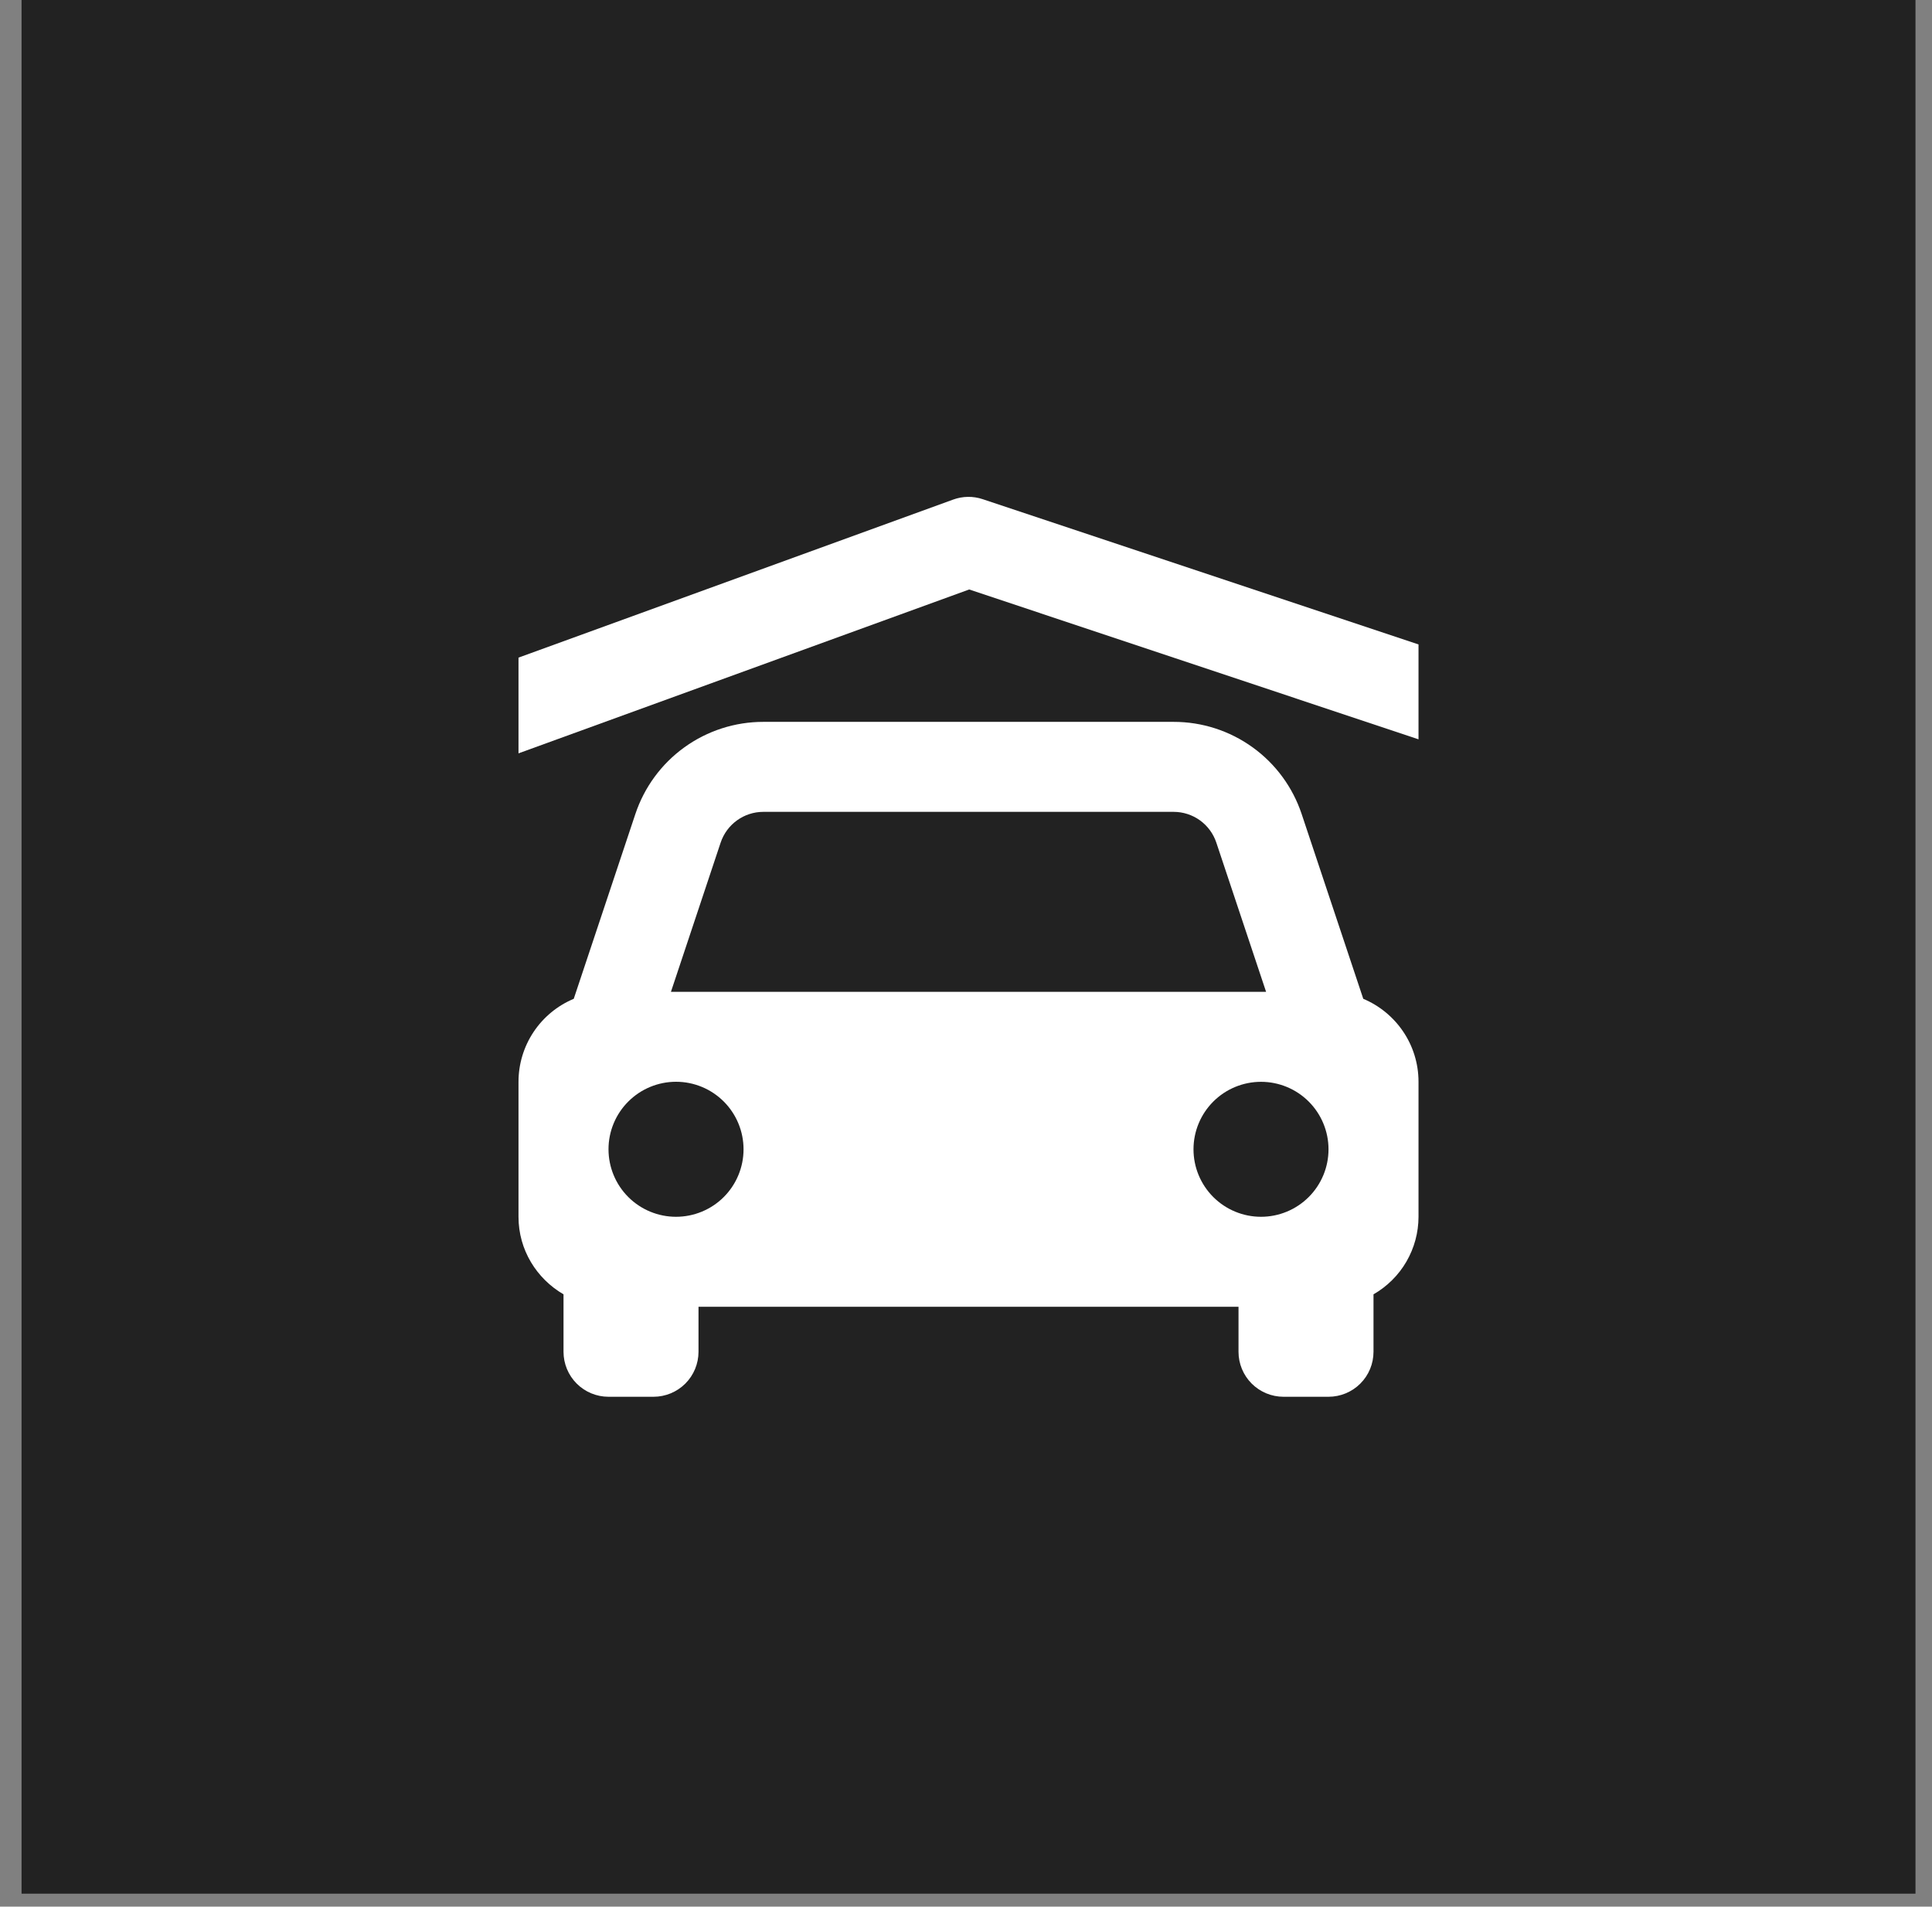
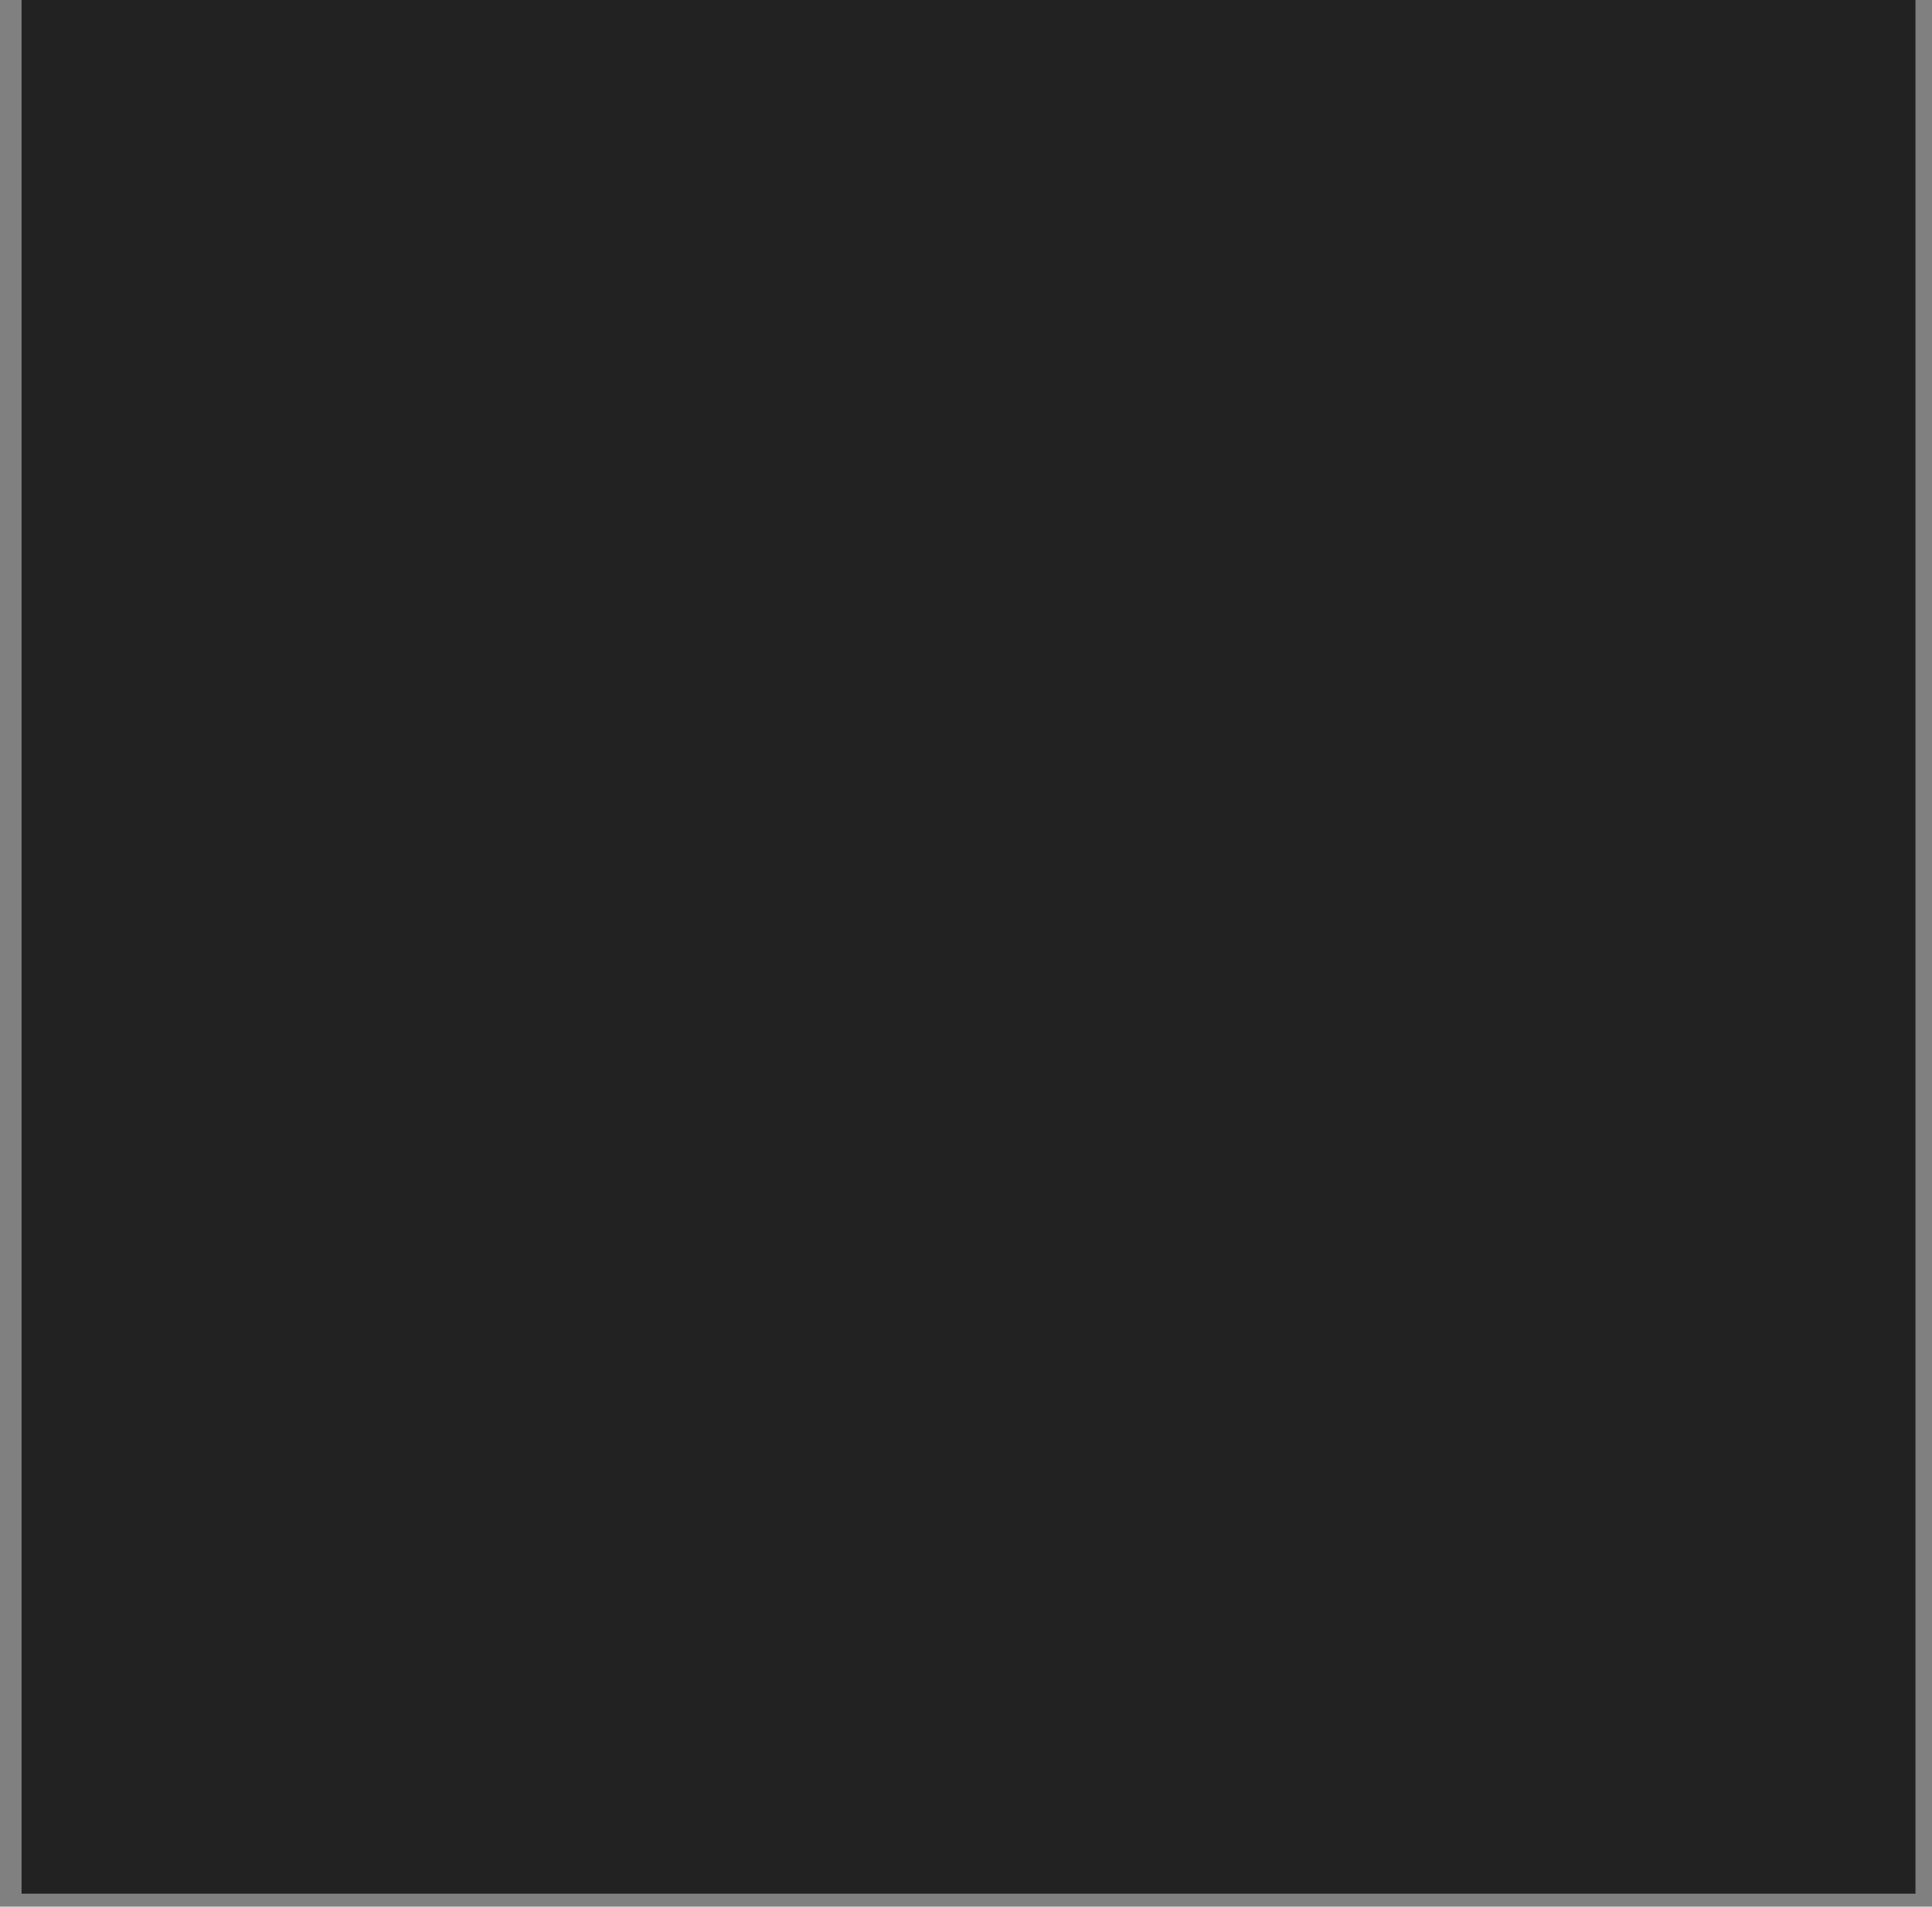
<svg xmlns="http://www.w3.org/2000/svg" width="77" height="76" viewBox="0 0 77 76" fill="none">
  <rect x="0" y="0" width="77" height="76" fill="#808080" stroke="none" />
  <rect width="75.483" height="75.483" transform="translate(0.859)" fill="#222222" />
-   <path d="M22.459 51.593V53.883C22.459 54.358 22.648 54.815 22.984 55.151C23.32 55.487 23.776 55.676 24.252 55.676H26.046C26.521 55.676 26.977 55.487 27.314 55.151C27.65 54.815 27.839 54.358 27.839 53.883V52.089H49.361V53.883C49.361 54.358 49.55 54.815 49.886 55.151C50.223 55.487 50.679 55.676 51.154 55.676H52.948C53.424 55.676 53.88 55.487 54.216 55.151C54.553 54.815 54.741 54.358 54.741 53.883V51.593C55.285 51.28 55.738 50.831 56.053 50.288C56.368 49.745 56.534 49.13 56.535 48.502V43.122C56.535 41.631 55.626 40.356 54.333 39.813L51.879 32.452C51.523 31.381 50.839 30.448 49.922 29.788C49.007 29.128 47.906 28.773 46.776 28.774H30.423C29.294 28.773 28.193 29.128 27.277 29.788C26.361 30.448 25.677 31.381 25.321 32.452L22.867 39.813C22.215 40.086 21.658 40.546 21.266 41.134C20.874 41.723 20.665 42.415 20.665 43.122V48.502C20.665 49.826 21.39 50.97 22.459 51.593ZM26.942 48.502C26.589 48.502 26.239 48.432 25.913 48.297C25.586 48.162 25.289 47.963 25.04 47.714C24.535 47.209 24.252 46.524 24.252 45.81C24.252 45.096 24.536 44.412 25.041 43.908C25.546 43.403 26.23 43.12 26.944 43.12C27.658 43.12 28.342 43.404 28.847 43.909C29.351 44.414 29.634 45.098 29.634 45.812C29.634 46.526 29.35 47.21 28.846 47.715C28.341 48.219 27.656 48.502 26.942 48.502ZM50.258 48.502C49.544 48.502 48.86 48.219 48.355 47.714C47.851 47.21 47.567 46.526 47.567 45.812C47.567 45.099 47.851 44.414 48.355 43.91C48.86 43.405 49.544 43.122 50.258 43.122C50.971 43.122 51.655 43.405 52.16 43.91C52.664 44.414 52.948 45.099 52.948 45.812C52.948 46.526 52.664 47.21 52.16 47.714C51.655 48.219 50.971 48.502 50.258 48.502ZM30.423 32.361H46.775C47.151 32.361 47.518 32.479 47.824 32.699C48.129 32.92 48.358 33.23 48.477 33.588L50.46 39.535H26.74L28.721 33.588C28.967 32.854 29.652 32.361 30.423 32.361Z" fill="white" />
-   <path d="M56.535 29.47V25.687L39.167 19.898C38.783 19.769 38.367 19.775 37.987 19.914L20.665 26.213V30.029L38.627 23.497L56.535 29.47Z" fill="white" />
</svg>